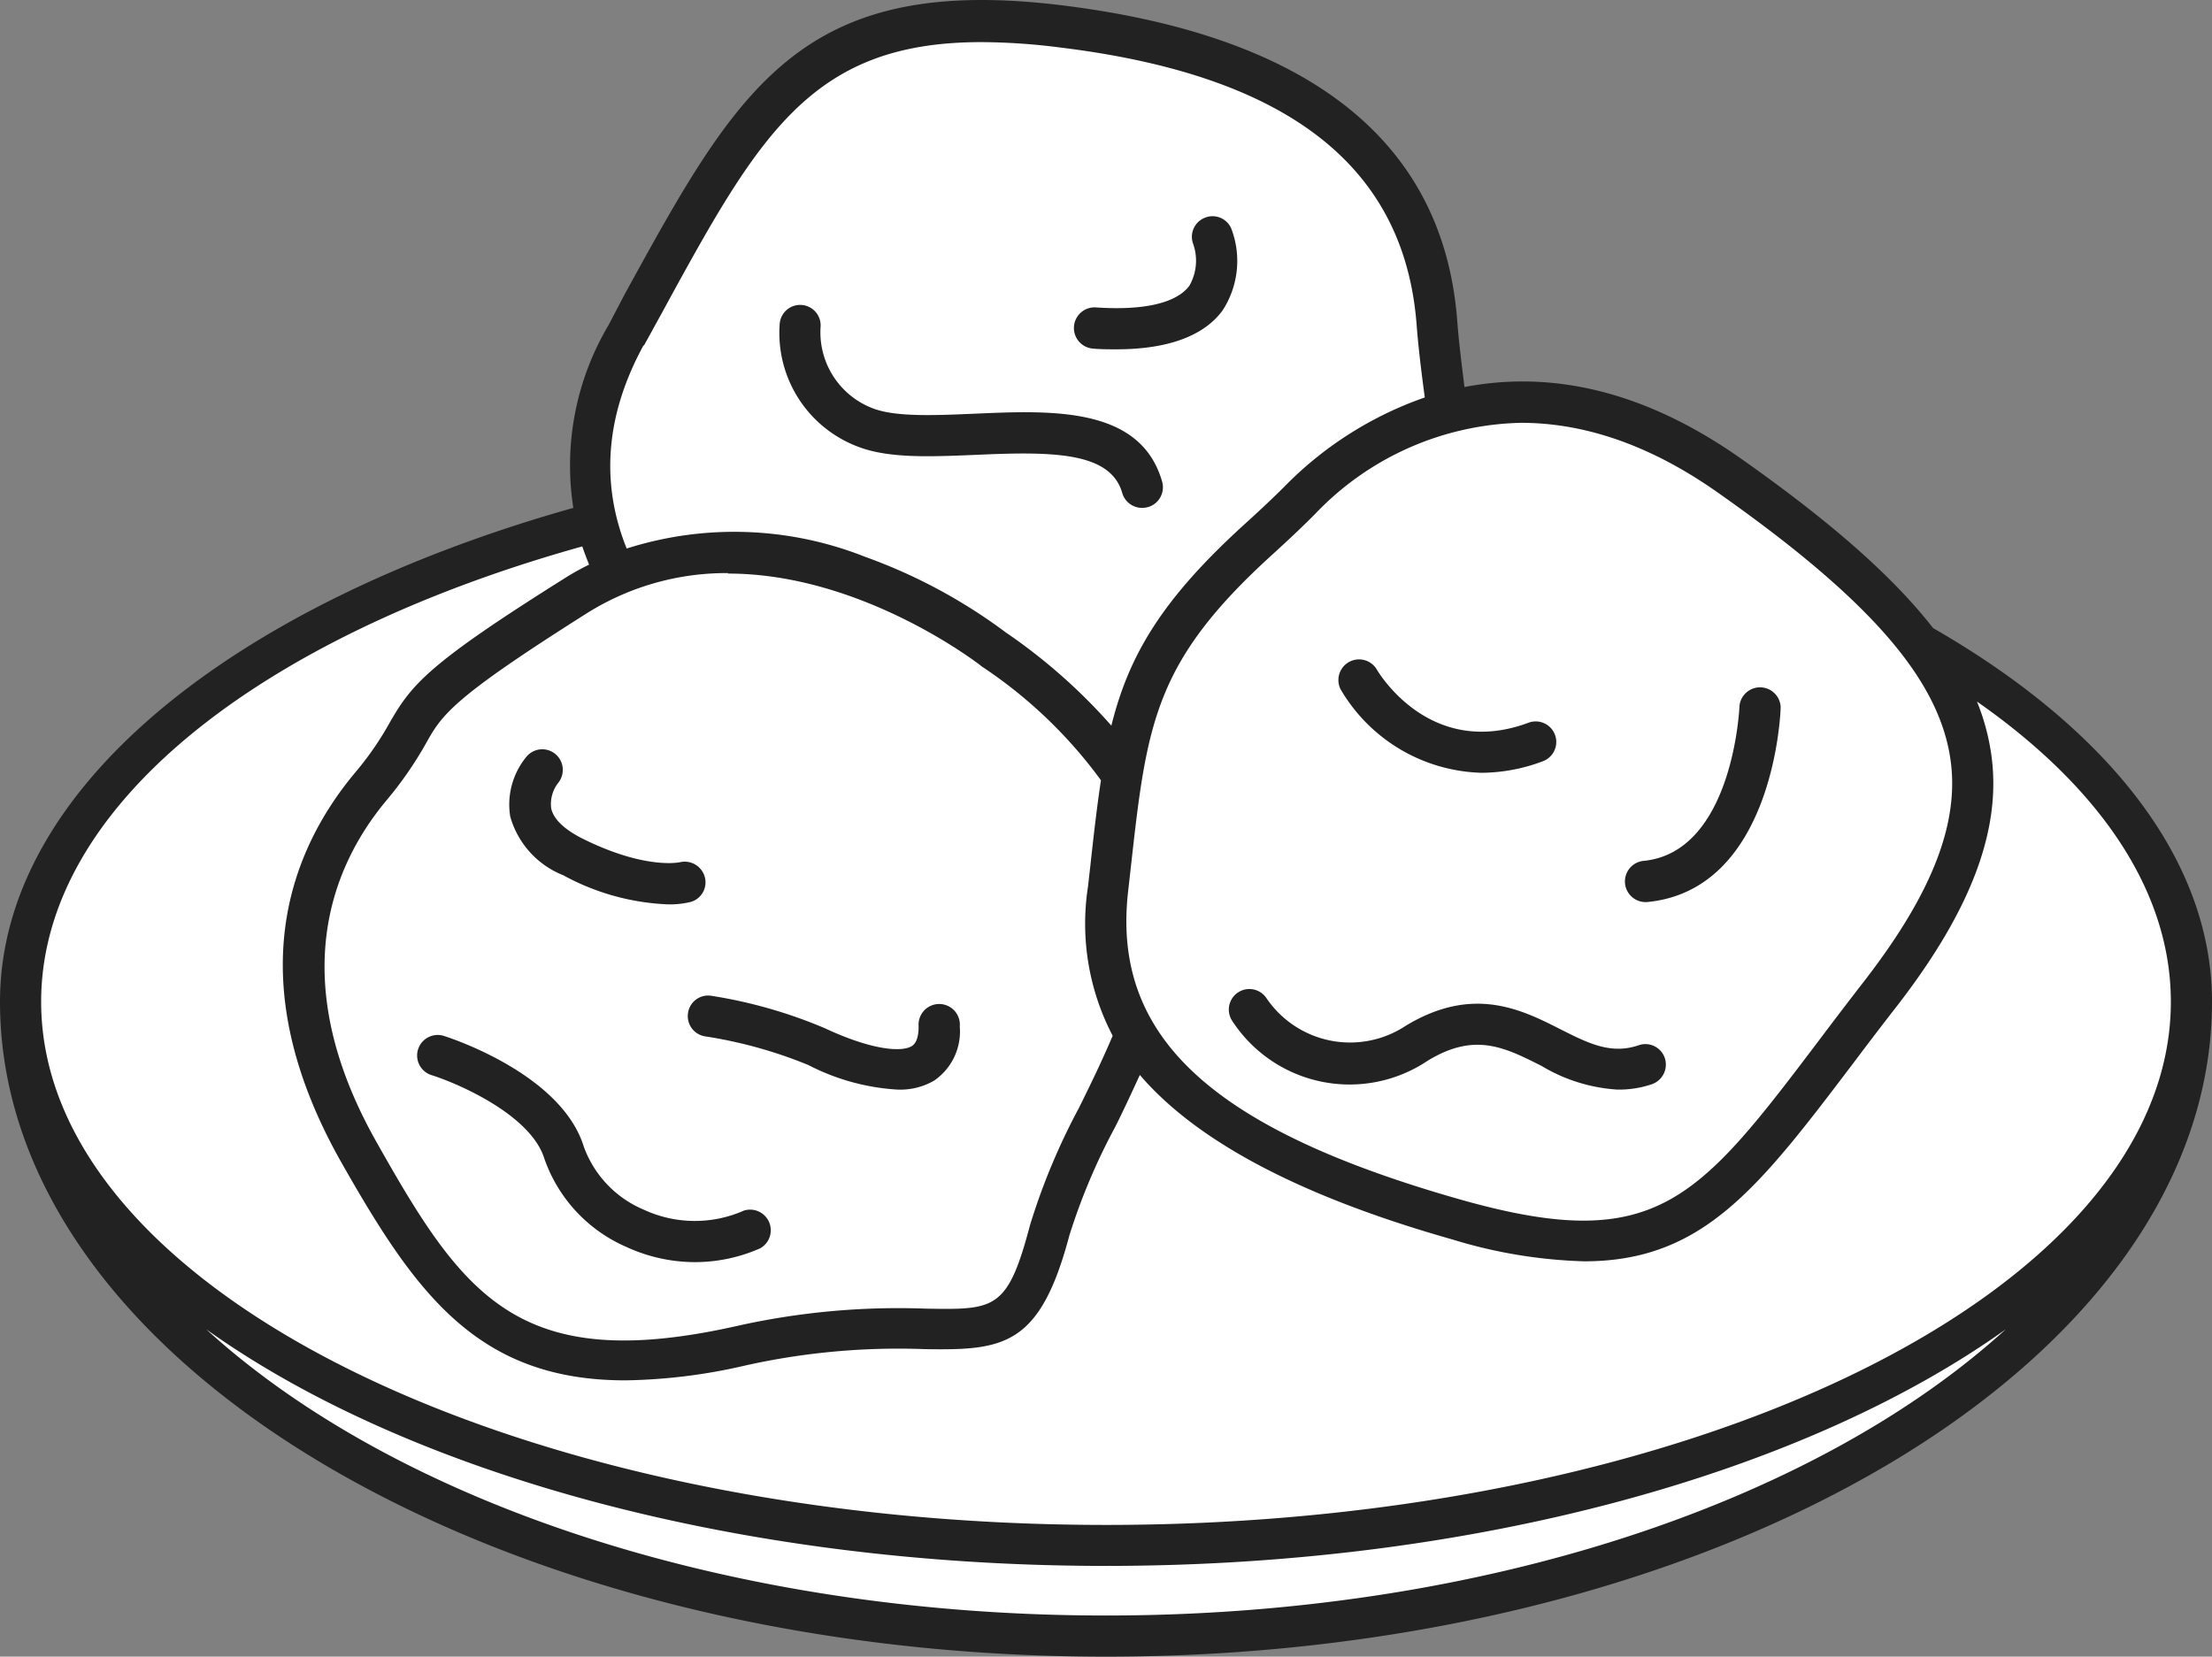
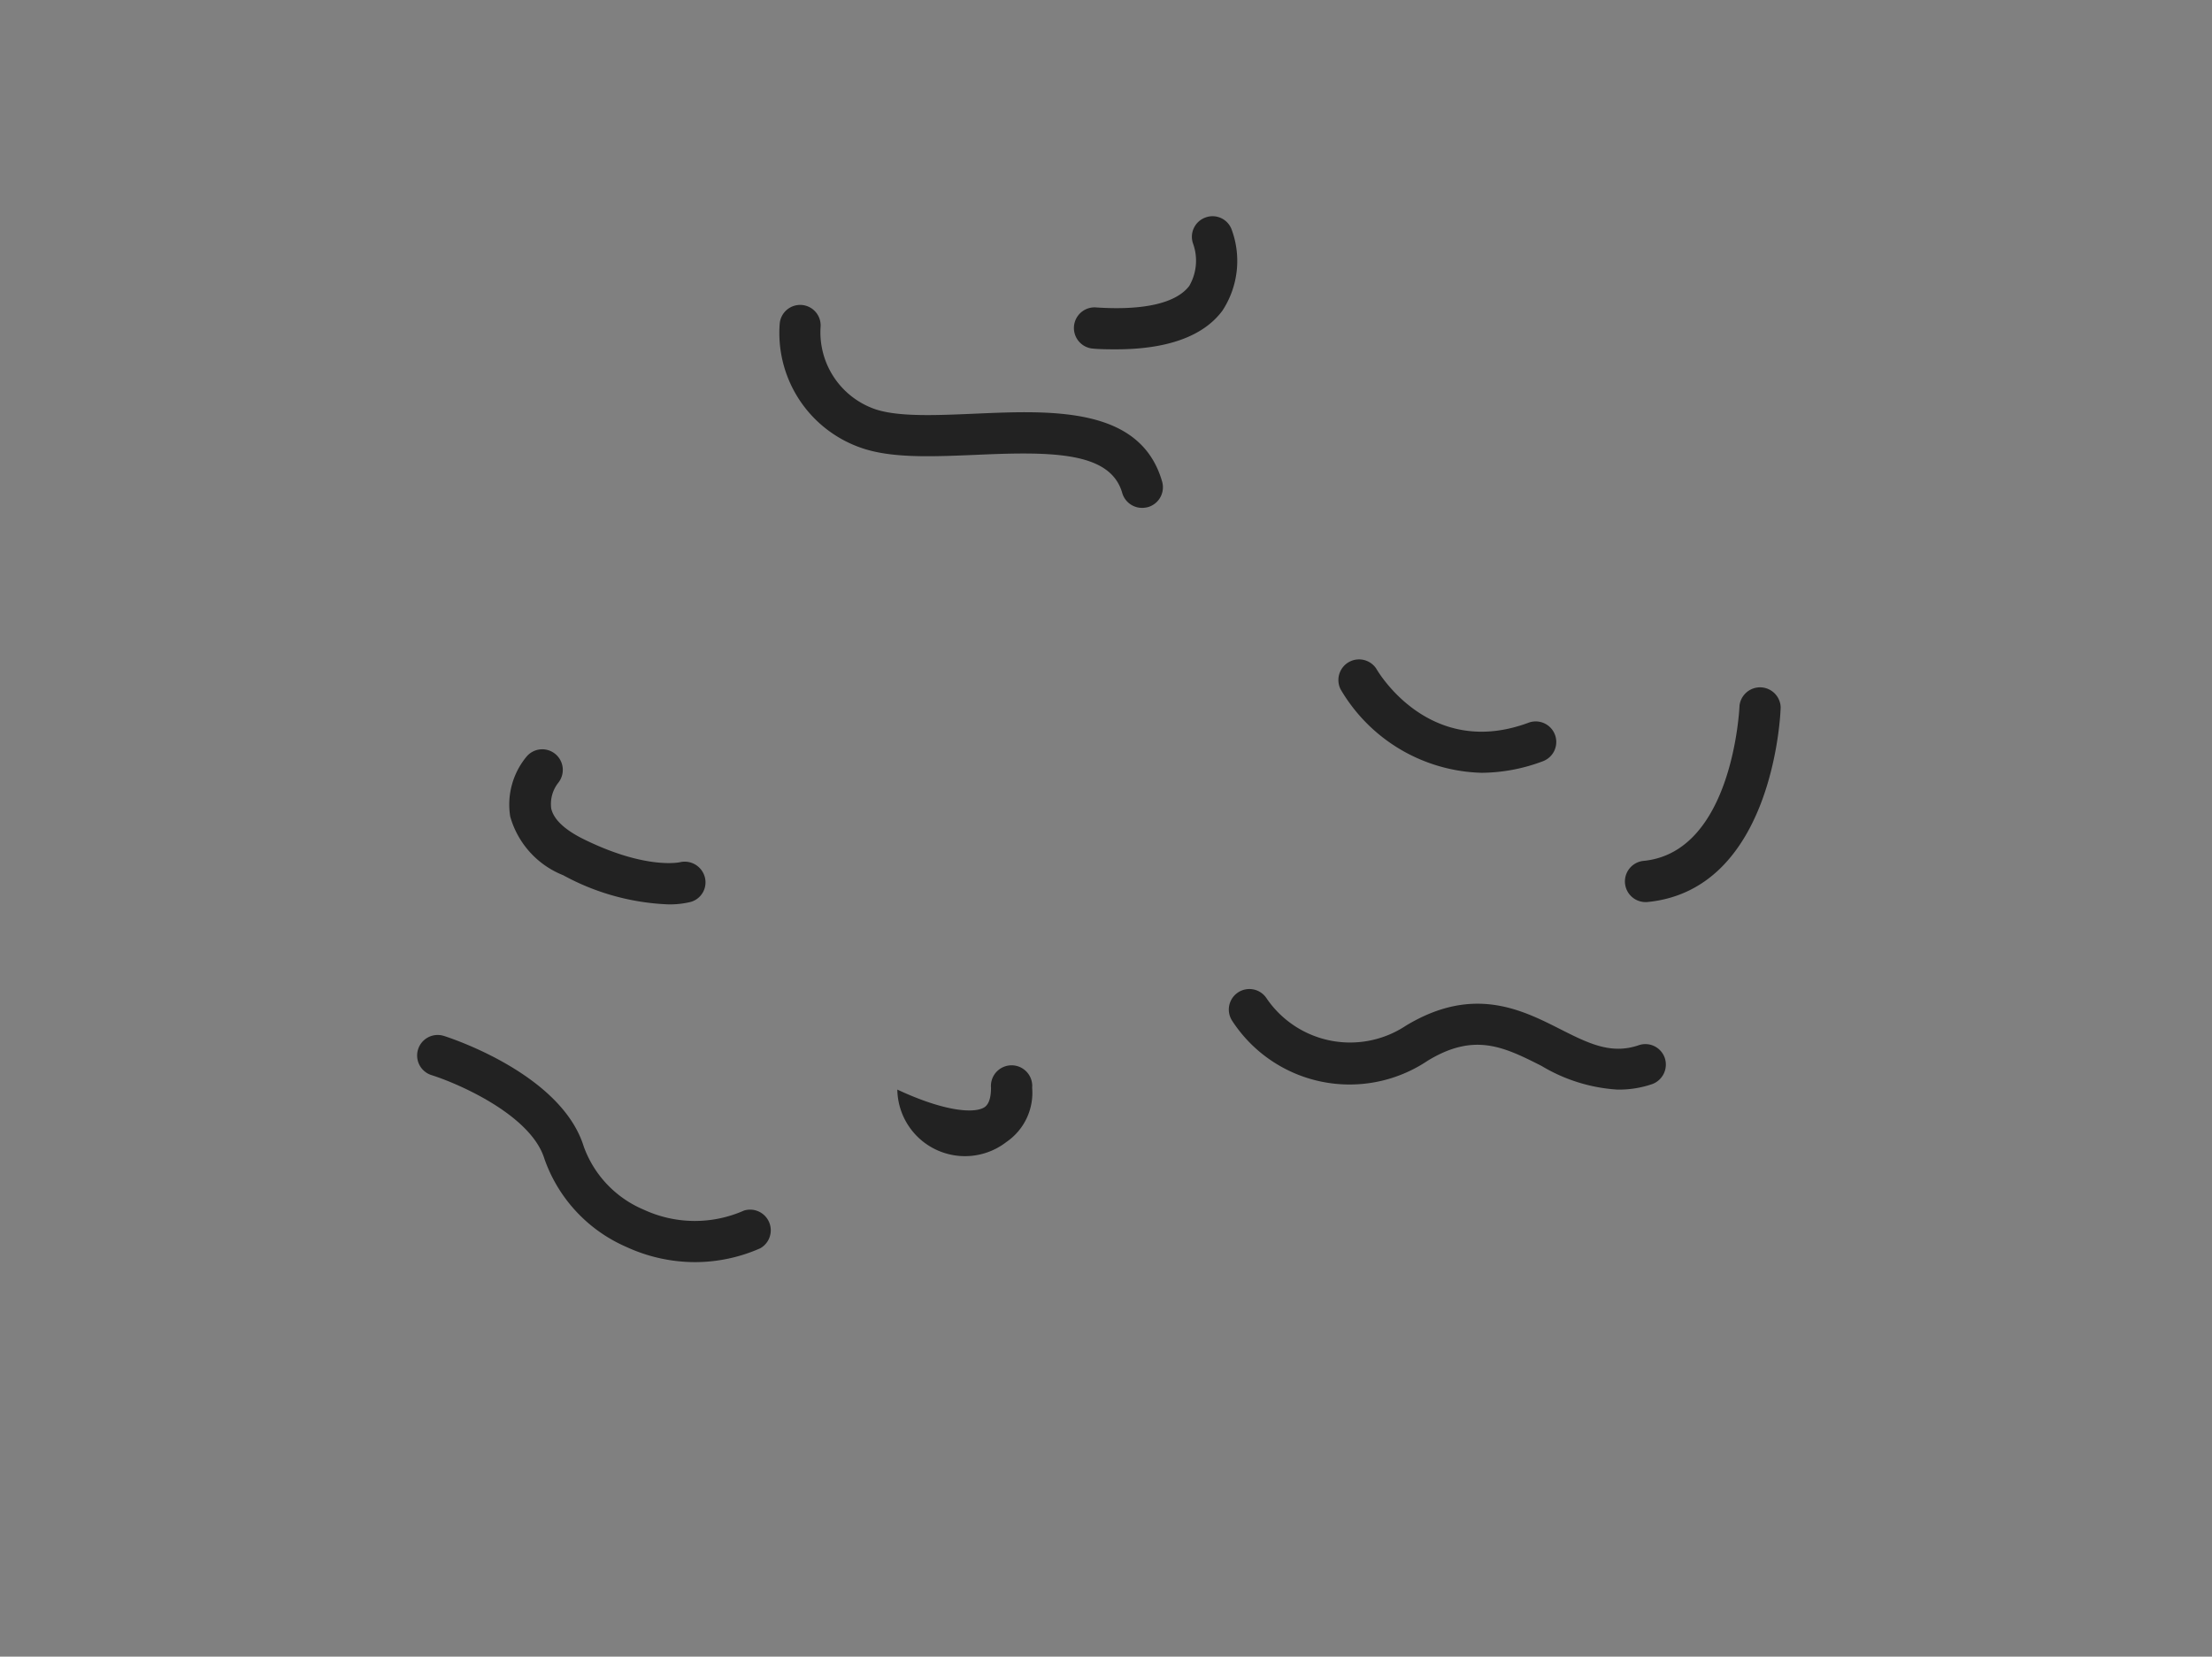
<svg xmlns="http://www.w3.org/2000/svg" viewBox="0 0 136 101.87">
  <rect x="0" y="0" width="136" height="101.87" fill="#808080" stroke="none" />
  <defs>
    <style>.cls-1{fill:#fff;}.cls-2{fill:#222;}</style>
  </defs>
  <g id="レイヤー_2" data-name="レイヤー 2">
    <g id="レイヤー_1-2" data-name="レイヤー 1">
-       <path class="cls-1" d="M117.86,39.39c-2.48-3.19-6.32-6.48-11.54-10.15-6.87-4.83-12.79-5.15-17.33-3.9-.25-1.86-.5-3.69-.63-5.43-.69-9.15-6.73-16.22-23-18.29s-19.34,5.17-26.93,19a15.63,15.63,0,0,0-1.83,11.49C15.6,37.71,1.26,48.82,1.26,61.6c0,21.54,29.88,39,66.74,39s66.74-17.46,66.74-39C134.74,53.07,128.35,45.3,117.86,39.39Z" />
      <path class="cls-2" d="M68.63,21.48c-.48,0-1,0-1.49-.05a1.27,1.27,0,0,1,.18-2.53c3,.21,5-.26,5.8-1.32A3.1,3.1,0,0,0,73.36,15a1.26,1.26,0,0,1,.74-1.62,1.25,1.25,0,0,1,1.62.72,5.58,5.58,0,0,1-.56,5C74,20.67,71.78,21.48,68.63,21.48Z" />
      <path class="cls-2" d="M70.24,31.23A1.27,1.27,0,0,1,69,30.32c-.72-2.52-4.2-2.57-9-2.35-2.71.11-5.27.23-7.16-.47a7.47,7.47,0,0,1-4.9-7.61,1.26,1.26,0,0,1,2.51.24,5,5,0,0,0,3.27,5c1.41.52,3.83.41,6.17.31,4.79-.21,10.23-.45,11.56,4.17a1.27,1.27,0,0,1-.86,1.57A1.48,1.48,0,0,1,70.24,31.23Z" />
      <path class="cls-2" d="M41.06,55.61a14.62,14.62,0,0,1-6.43-1.79,5.48,5.48,0,0,1-3.26-3.61,4.62,4.62,0,0,1,1-3.68,1.26,1.26,0,0,1,1.78-.16,1.27,1.27,0,0,1,.17,1.77,2.11,2.11,0,0,0-.43,1.57c.18.83,1.14,1.46,1.91,1.85,3.89,1.94,6,1.46,6,1.46a1.28,1.28,0,0,1,1.53.9,1.25,1.25,0,0,1-.86,1.54A5.38,5.38,0,0,1,41.06,55.61Z" />
-       <path class="cls-2" d="M55.17,67a13.66,13.66,0,0,1-5.47-1.51,27.84,27.84,0,0,0-6.33-1.76,1.26,1.26,0,0,1-1.07-1.43,1.25,1.25,0,0,1,1.42-1.07,29.57,29.57,0,0,1,7,2c3,1.4,4.77,1.46,5.35,1.09.27-.17.41-.58.41-1.2a1.27,1.27,0,1,1,2.53,0,3.66,3.66,0,0,1-1.58,3.33A4.16,4.16,0,0,1,55.17,67Z" />
+       <path class="cls-2" d="M55.17,67c3,1.4,4.77,1.46,5.35,1.09.27-.17.41-.58.41-1.2a1.27,1.27,0,1,1,2.53,0,3.66,3.66,0,0,1-1.58,3.33A4.16,4.16,0,0,1,55.17,67Z" />
      <path class="cls-2" d="M42.73,77.61a10.1,10.1,0,0,1-4.21-.93,9.23,9.23,0,0,1-5.05-5.43c-.83-2.69-5.29-4.62-6.94-5.14a1.26,1.26,0,1,1,.76-2.41c.29.09,7.21,2.31,8.6,6.8a6.67,6.67,0,0,0,3.68,3.88,7.46,7.46,0,0,0,6.17.06,1.27,1.27,0,0,1,1,2.32A9.94,9.94,0,0,1,42.73,77.61Z" />
-       <path class="cls-2" d="M118.85,38.62c-2.49-3.2-6.34-6.57-11.81-10.42-6.57-4.63-12.35-5.3-17-4.4-.17-1.38-.34-2.71-.44-4C88.8,8.84,80.7,2.29,65.56.36c-16.31-2.08-20.16,5-27.15,17.73l-1,1.91a16.91,16.91,0,0,0-2.16,11.23C14.24,37.15,0,48.54,0,61.6c0,22.2,30.5,40.27,68,40.27S136,83.8,136,61.6C136,52.79,129.5,44.74,118.85,38.62Zm-13.26-8.35c9.3,6.54,13.58,11.43,14.32,16.36.59,3.91-1.08,8.25-5.27,13.67q-1.44,1.86-2.68,3.51c-7.56,10-10.1,13.33-22,10-15.46-4.36-21.62-10.05-20.6-19l.15-1.33c1-9,1.43-12.76,8.73-19.39,1-.91,1.87-1.73,2.65-2.52A18,18,0,0,1,93.52,26C97,26,101.07,27.09,105.59,30.27Zm-60.82,5c8.26,0,15.44,5.59,15.53,5.66l.06.05a28.64,28.64,0,0,1,7.33,7c-.24,1.58-.44,3.3-.65,5.24l-.15,1.32a14.87,14.87,0,0,0,1.52,9.15c-.63,1.49-1.36,3-2.08,4.45a40,40,0,0,0-3,7.19c-1.38,5.23-2.15,5.21-6.41,5.14a45.44,45.44,0,0,0-11.63,1.07c-13.37,3-16.78-1.81-22.1-11.24-5.68-10-2.83-17,.56-21.07a22.75,22.75,0,0,0,2.43-3.5c1-1.79,1.6-2.77,9.87-8A16.12,16.12,0,0,1,44.77,35.24Zm-5.19-14,1.05-1.91c6-11,9.18-16.77,19.7-16.77a39.15,39.15,0,0,1,4.92.34C79.22,4.65,86.37,10.26,87.1,20c.11,1.43.3,2.95.5,4.44a22.36,22.36,0,0,0-8.46,5.31c-.75.76-1.59,1.55-2.56,2.43-5.13,4.65-7.17,8.09-8.25,12.44a34.77,34.77,0,0,0-6.49-5.73,33.19,33.19,0,0,0-8.65-4.65,21.81,21.81,0,0,0-14.66-.51C36.9,29.68,37.24,25.48,39.58,21.21ZM68,99.34c-23.26,0-43.7-7-55.32-17.6C25,90.54,45.22,96.29,68,96.29s43-5.75,55.32-14.55C111.7,92.31,91.26,99.34,68,99.34Zm0-5.57C31.9,93.77,2.53,79.34,2.53,61.6c0-12,13.43-22.46,33.27-28,.13.38.27.75.42,1.12a15.1,15.1,0,0,0-1.52.85c-8.45,5.3-9.39,6.54-10.72,8.83a19.17,19.17,0,0,1-2.18,3.15C17.9,52.24,14.59,60.19,21,71.5c4.54,8,8.34,13.38,17.45,13.38a34.63,34.63,0,0,0,7.4-.92,43.23,43.23,0,0,1,11-1c4.87.08,7.09-.17,8.9-7a38.18,38.18,0,0,1,2.84-6.71c.5-1,1-2.08,1.49-3.15C73.2,69.74,79,73.3,89.31,76.22a30.37,30.37,0,0,0,8.09,1.34c7.31,0,10.73-4.51,16.58-12.23.82-1.09,1.7-2.25,2.66-3.48,4.64-6,6.47-11,5.77-15.59a13.83,13.83,0,0,0-.86-3.12c7.49,5.23,11.92,11.59,11.92,18.46C133.47,79.34,104.1,93.77,68,93.77Z" />
      <path class="cls-2" d="M101.14,55.47a1.27,1.27,0,0,1-.12-2.53c5.54-.51,5.93-9.46,5.93-9.55a1.27,1.27,0,0,1,2.53.08c0,.46-.47,11.28-8.23,12Z" />
      <path class="cls-2" d="M91.09,47.52a10.36,10.36,0,0,1-8.67-5.14,1.27,1.27,0,0,1,2.2-1.26c.14.25,3.31,5.57,9.36,3.32a1.26,1.26,0,0,1,.88,2.37A10.81,10.81,0,0,1,91.09,47.52Z" />
      <path class="cls-2" d="M99.43,67a10.31,10.31,0,0,1-4.66-1.46c-2.3-1.16-4.12-2.07-7-.31a8.61,8.61,0,0,1-12-2.44,1.26,1.26,0,1,1,2.09-1.42,6.21,6.21,0,0,0,8.58,1.7c4.12-2.49,7.09-1,9.48.21,1.74.88,3.12,1.57,4.81,1a1.26,1.26,0,0,1,1.62.76,1.28,1.28,0,0,1-.76,1.62A6.29,6.29,0,0,1,99.43,67Z" />
    </g>
  </g>
</svg>